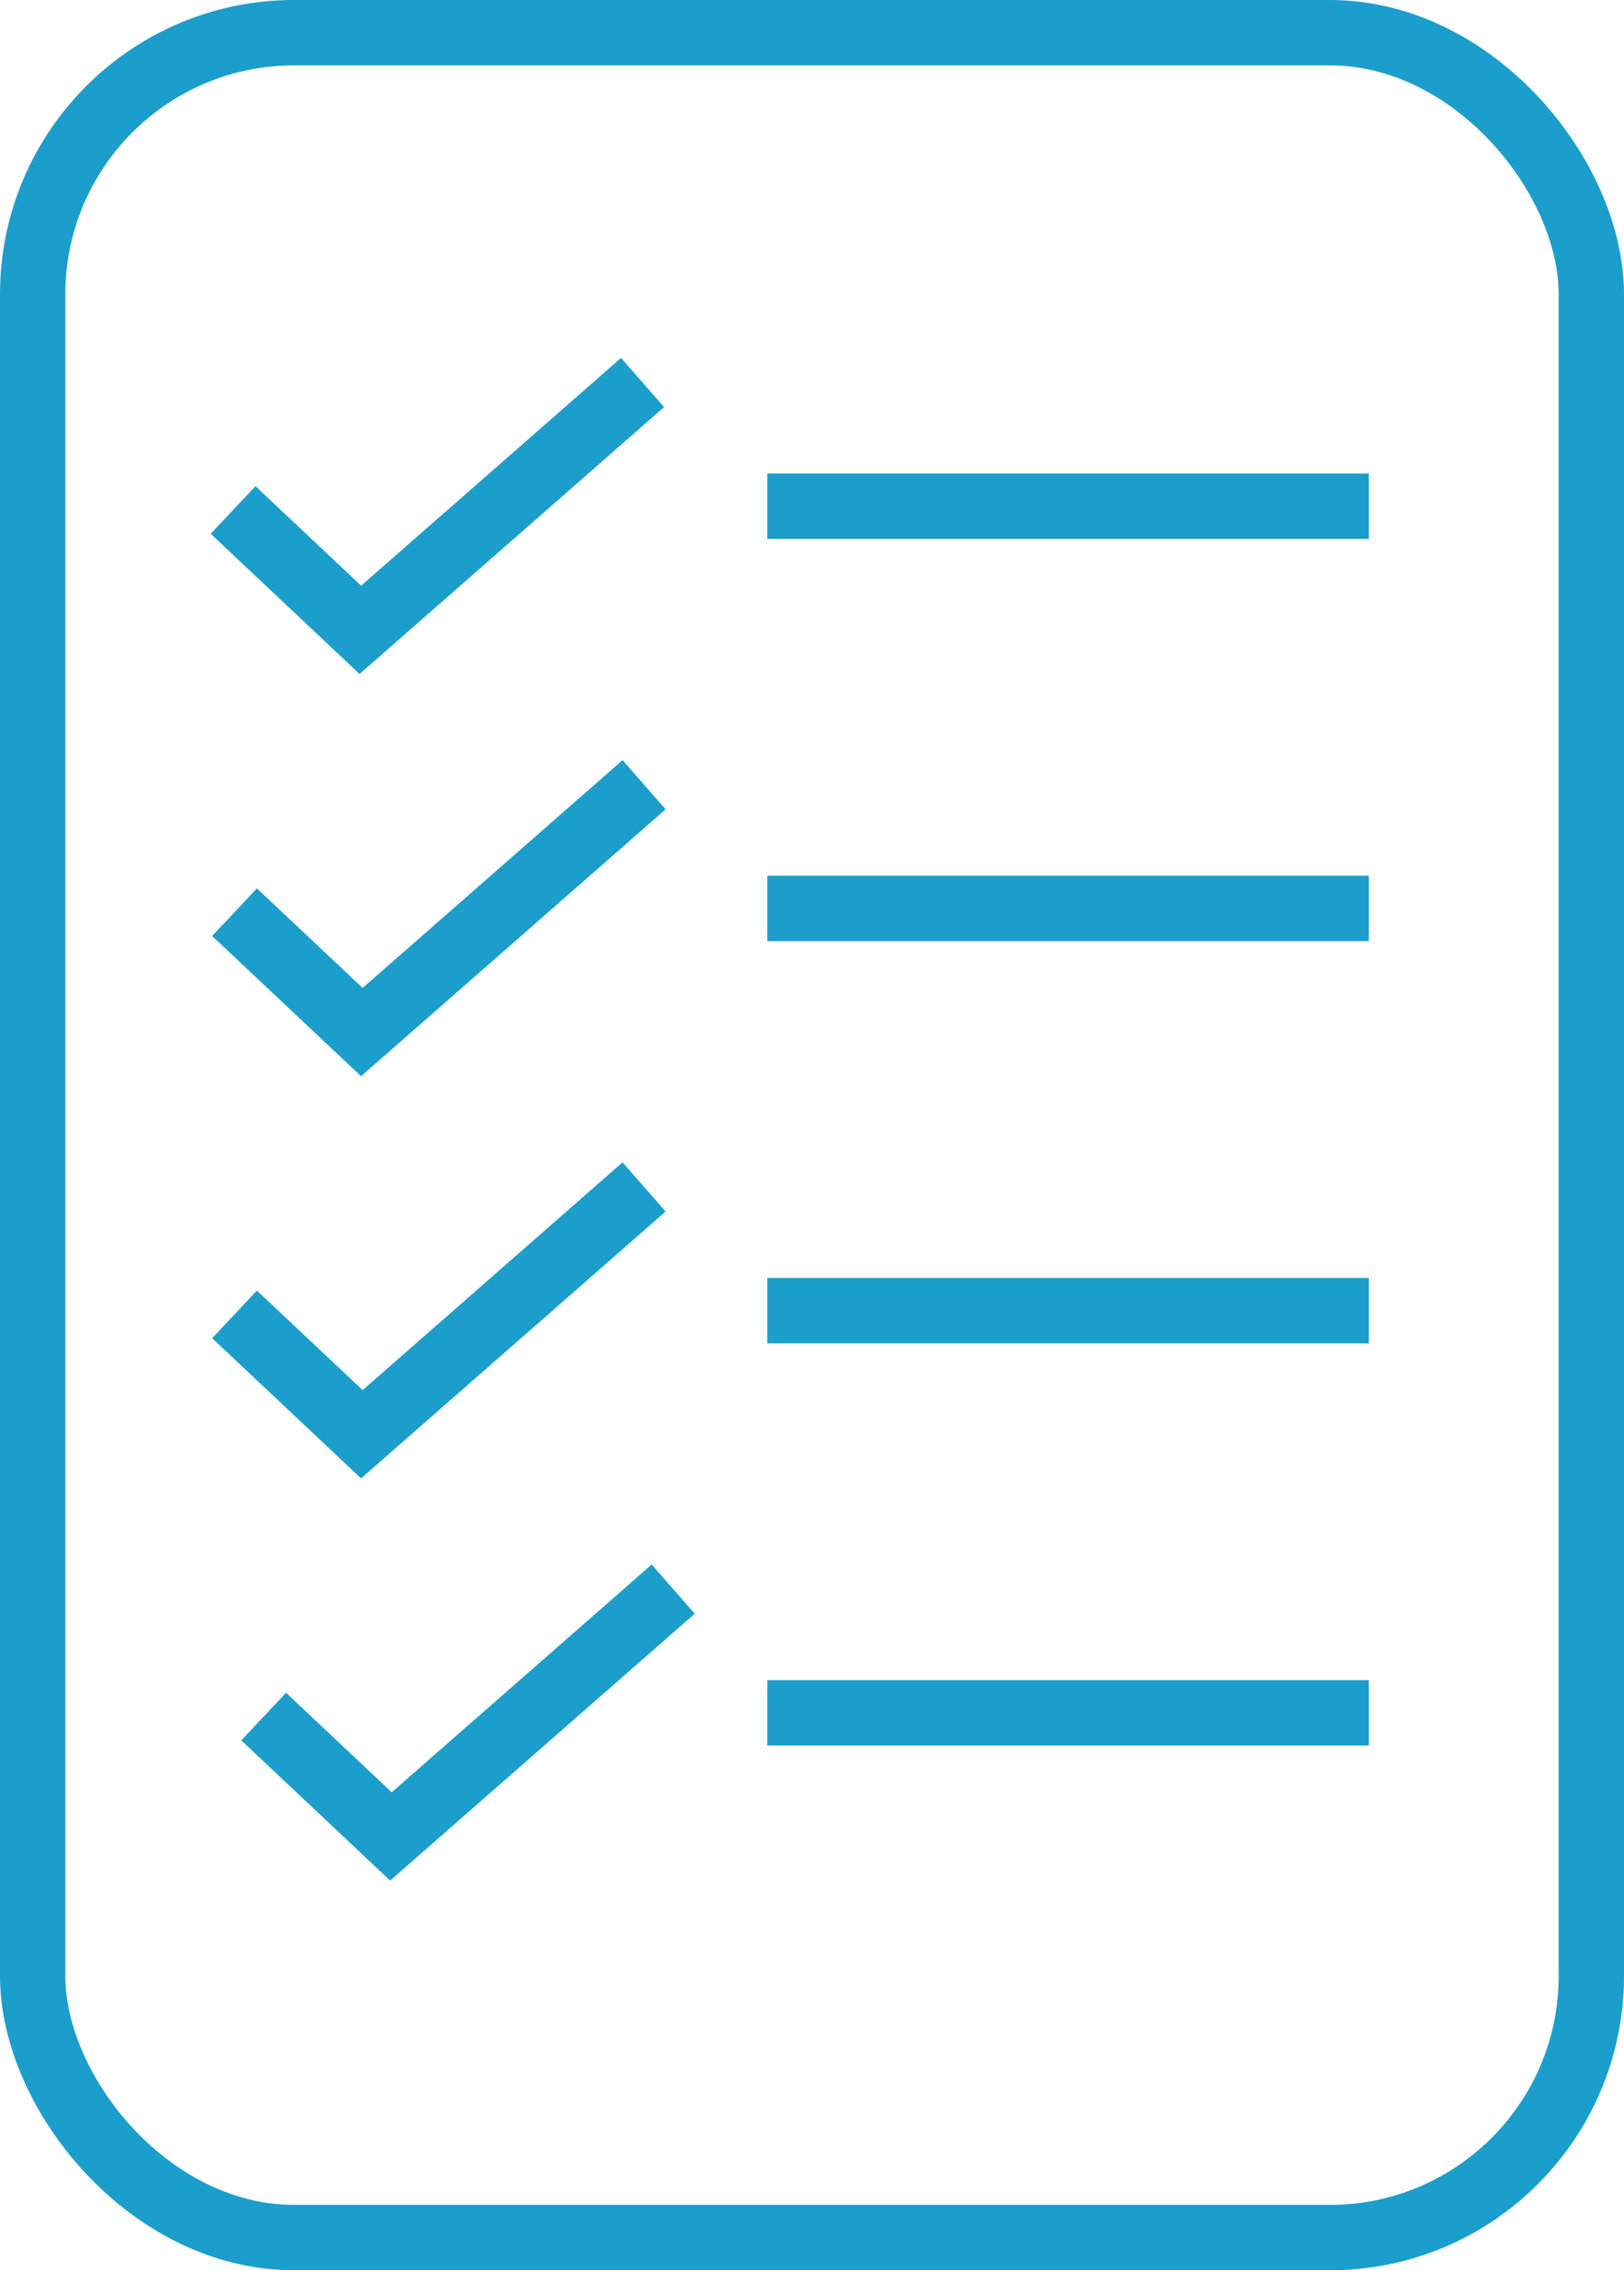
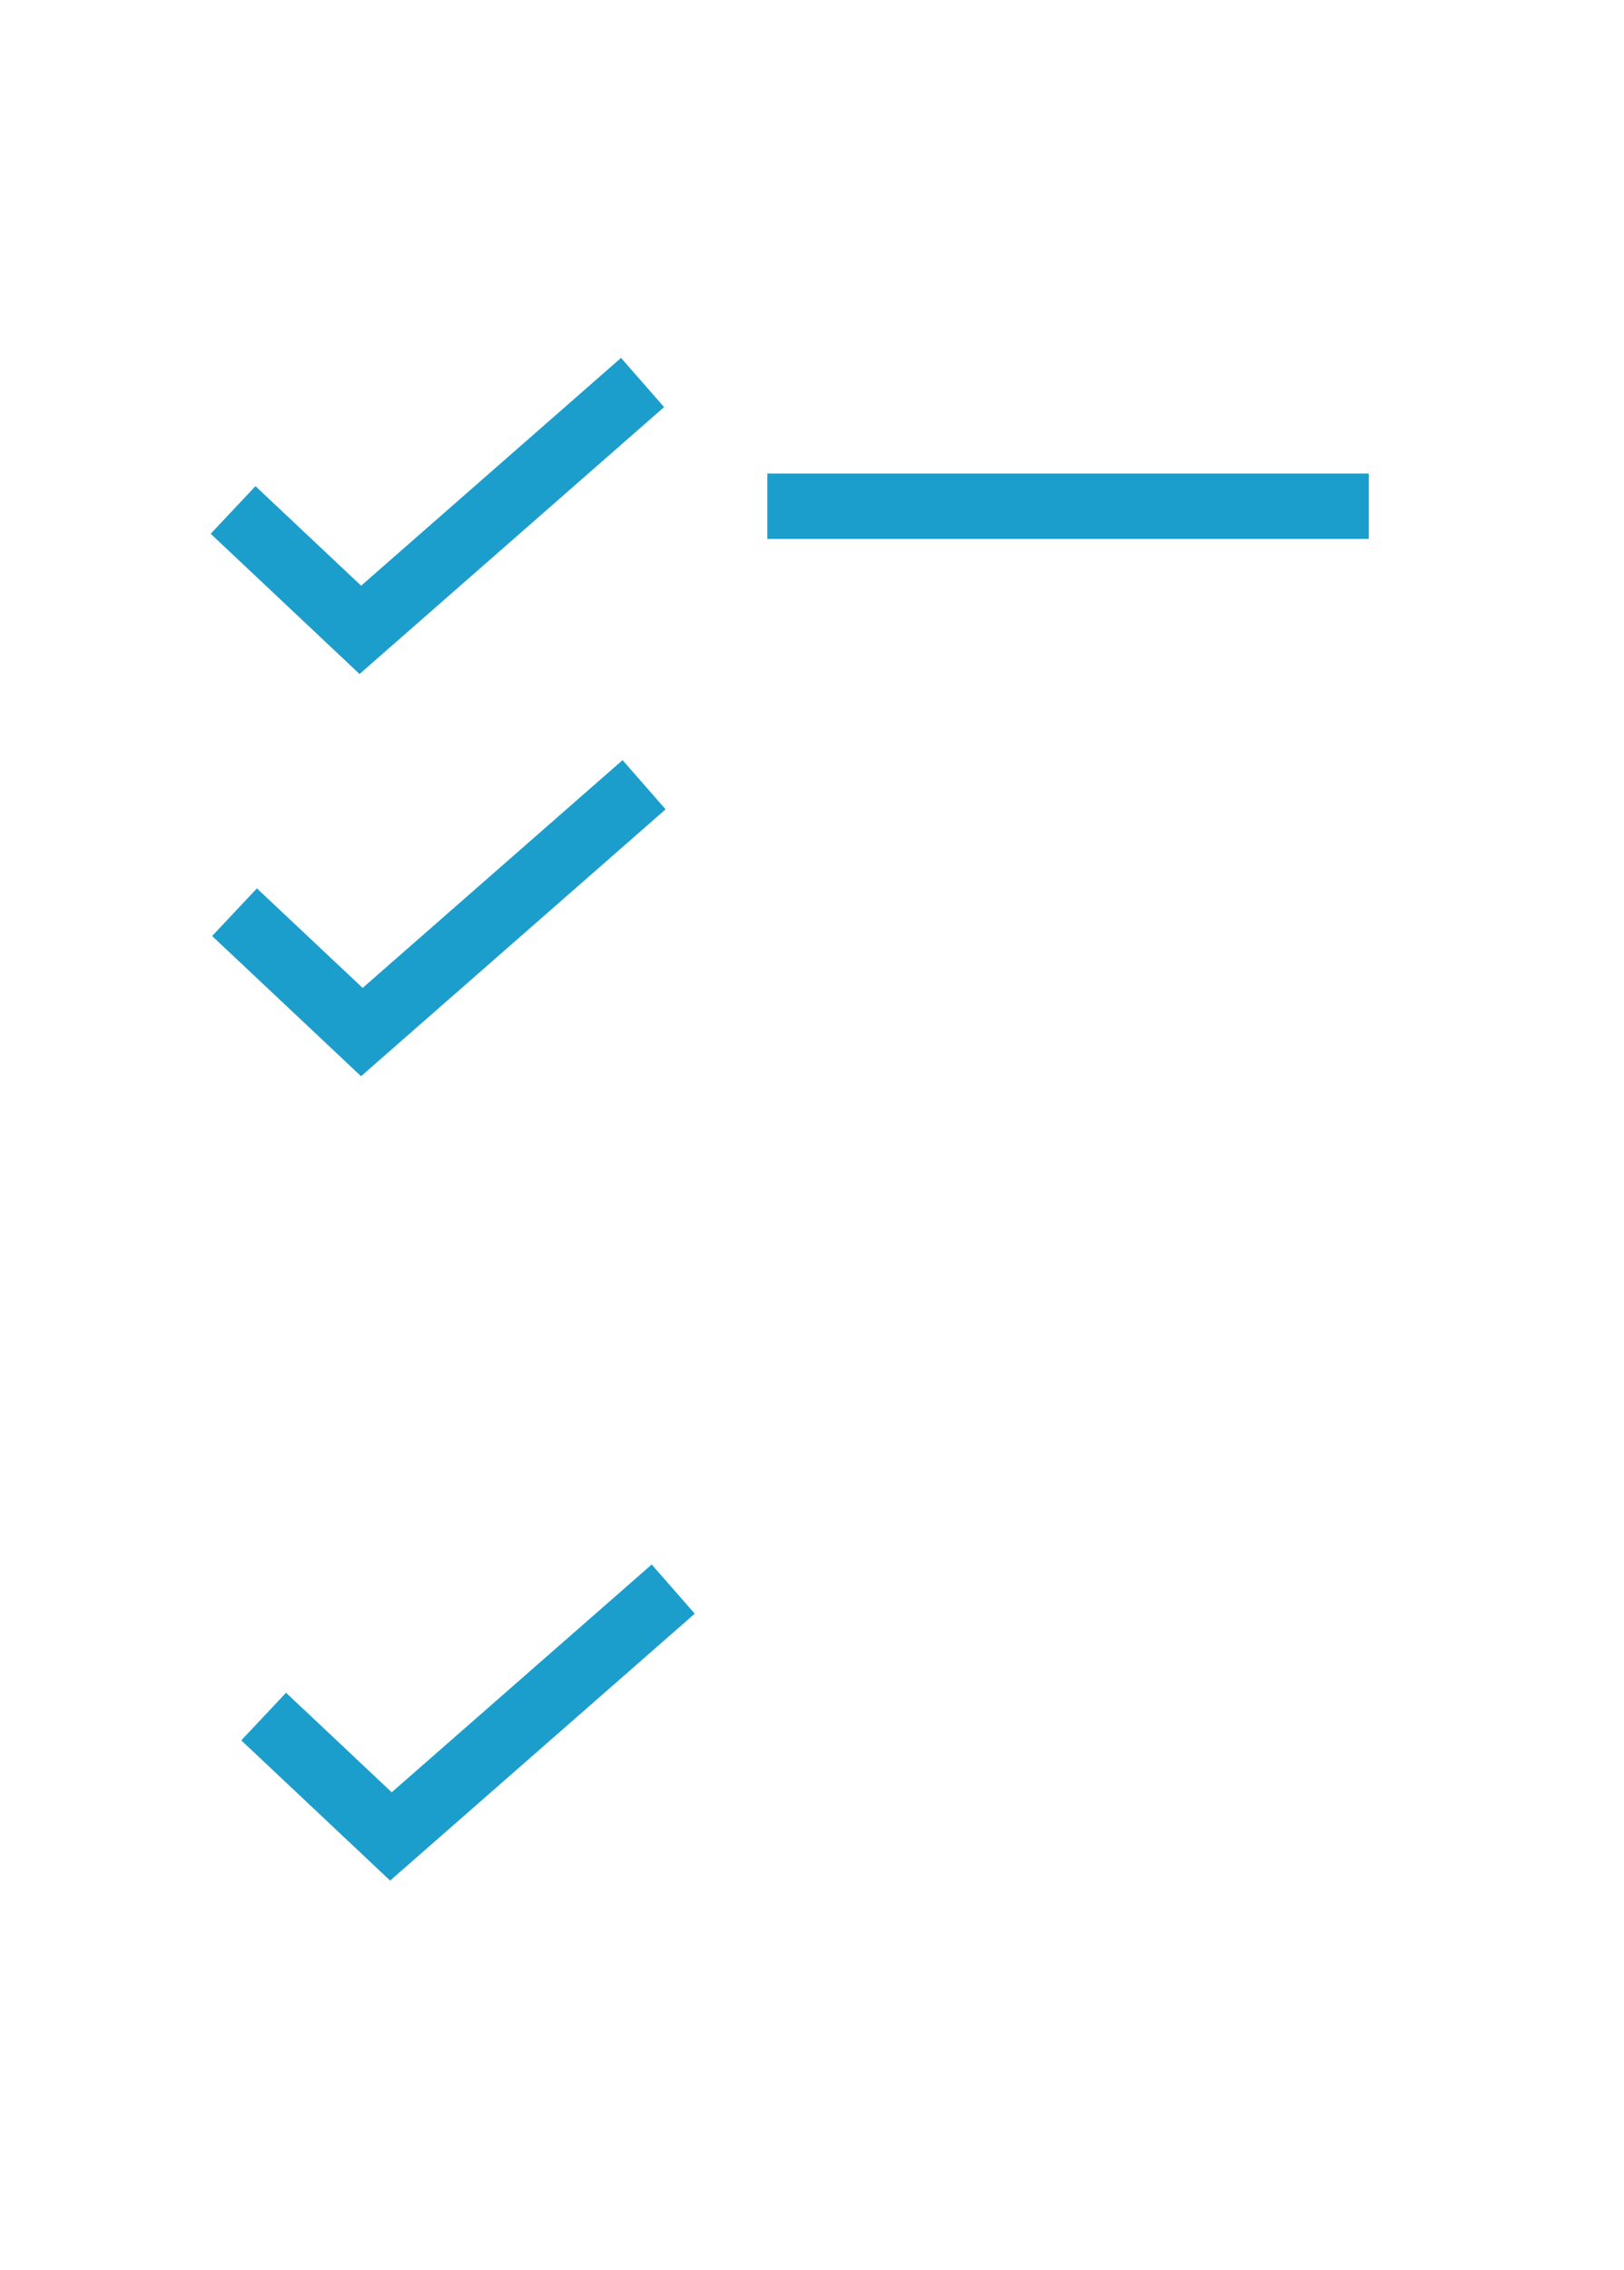
<svg xmlns="http://www.w3.org/2000/svg" width="74.561" height="104.159" viewBox="0 0 74.561 104.159">
  <g id="Layer_2" data-name="Layer 2" transform="translate(1.5 1.5)">
    <g id="Layer_3" data-name="Layer 3" transform="translate(0 0)">
-       <rect id="Rectangle_984" data-name="Rectangle 984" width="71.561" height="101.159" rx="12" transform="translate(0 0)" fill="none" stroke="#1c9ecc" stroke-miterlimit="10" stroke-width="3" />
      <path id="Path_10698" data-name="Path 10698" d="M36.8,68.548l5.843,5.5L55.6,62.7" transform="translate(-27.599 -46.651)" fill="none" stroke="#1c9ecc" stroke-miterlimit="10" stroke-width="3" />
      <line id="Line_87" data-name="Line 87" x2="27.613" transform="translate(33.729 21.725)" fill="none" stroke="#1c9ecc" stroke-miterlimit="10" stroke-width="3" />
      <path id="Path_10699" data-name="Path 10699" d="M37.05,138.348l5.846,5.5L55.854,132.5" transform="translate(-27.783 -97.997)" fill="none" stroke="#1c9ecc" stroke-miterlimit="10" stroke-width="3" />
-       <line id="Line_88" data-name="Line 88" x2="27.613" transform="translate(33.729 40.18)" fill="none" stroke="#1c9ecc" stroke-miterlimit="10" stroke-width="3" />
-       <path id="Path_10700" data-name="Path 10700" d="M37.05,208.138l5.846,5.5L55.854,202.29" transform="translate(-27.783 -149.335)" fill="none" stroke="#1c9ecc" stroke-miterlimit="10" stroke-width="3" />
-       <line id="Line_89" data-name="Line 89" x2="27.613" transform="translate(33.729 58.632)" fill="none" stroke="#1c9ecc" stroke-miterlimit="10" stroke-width="3" />
      <path id="Path_10701" data-name="Path 10701" d="M42.11,277.928l5.843,5.5L60.914,272.08" transform="translate(-31.505 -200.673)" fill="none" stroke="#1c9ecc" stroke-miterlimit="10" stroke-width="3" />
-       <line id="Line_90" data-name="Line 90" x2="27.613" transform="translate(33.729 77.084)" fill="none" stroke="#1c9ecc" stroke-miterlimit="10" stroke-width="3" />
    </g>
  </g>
</svg>